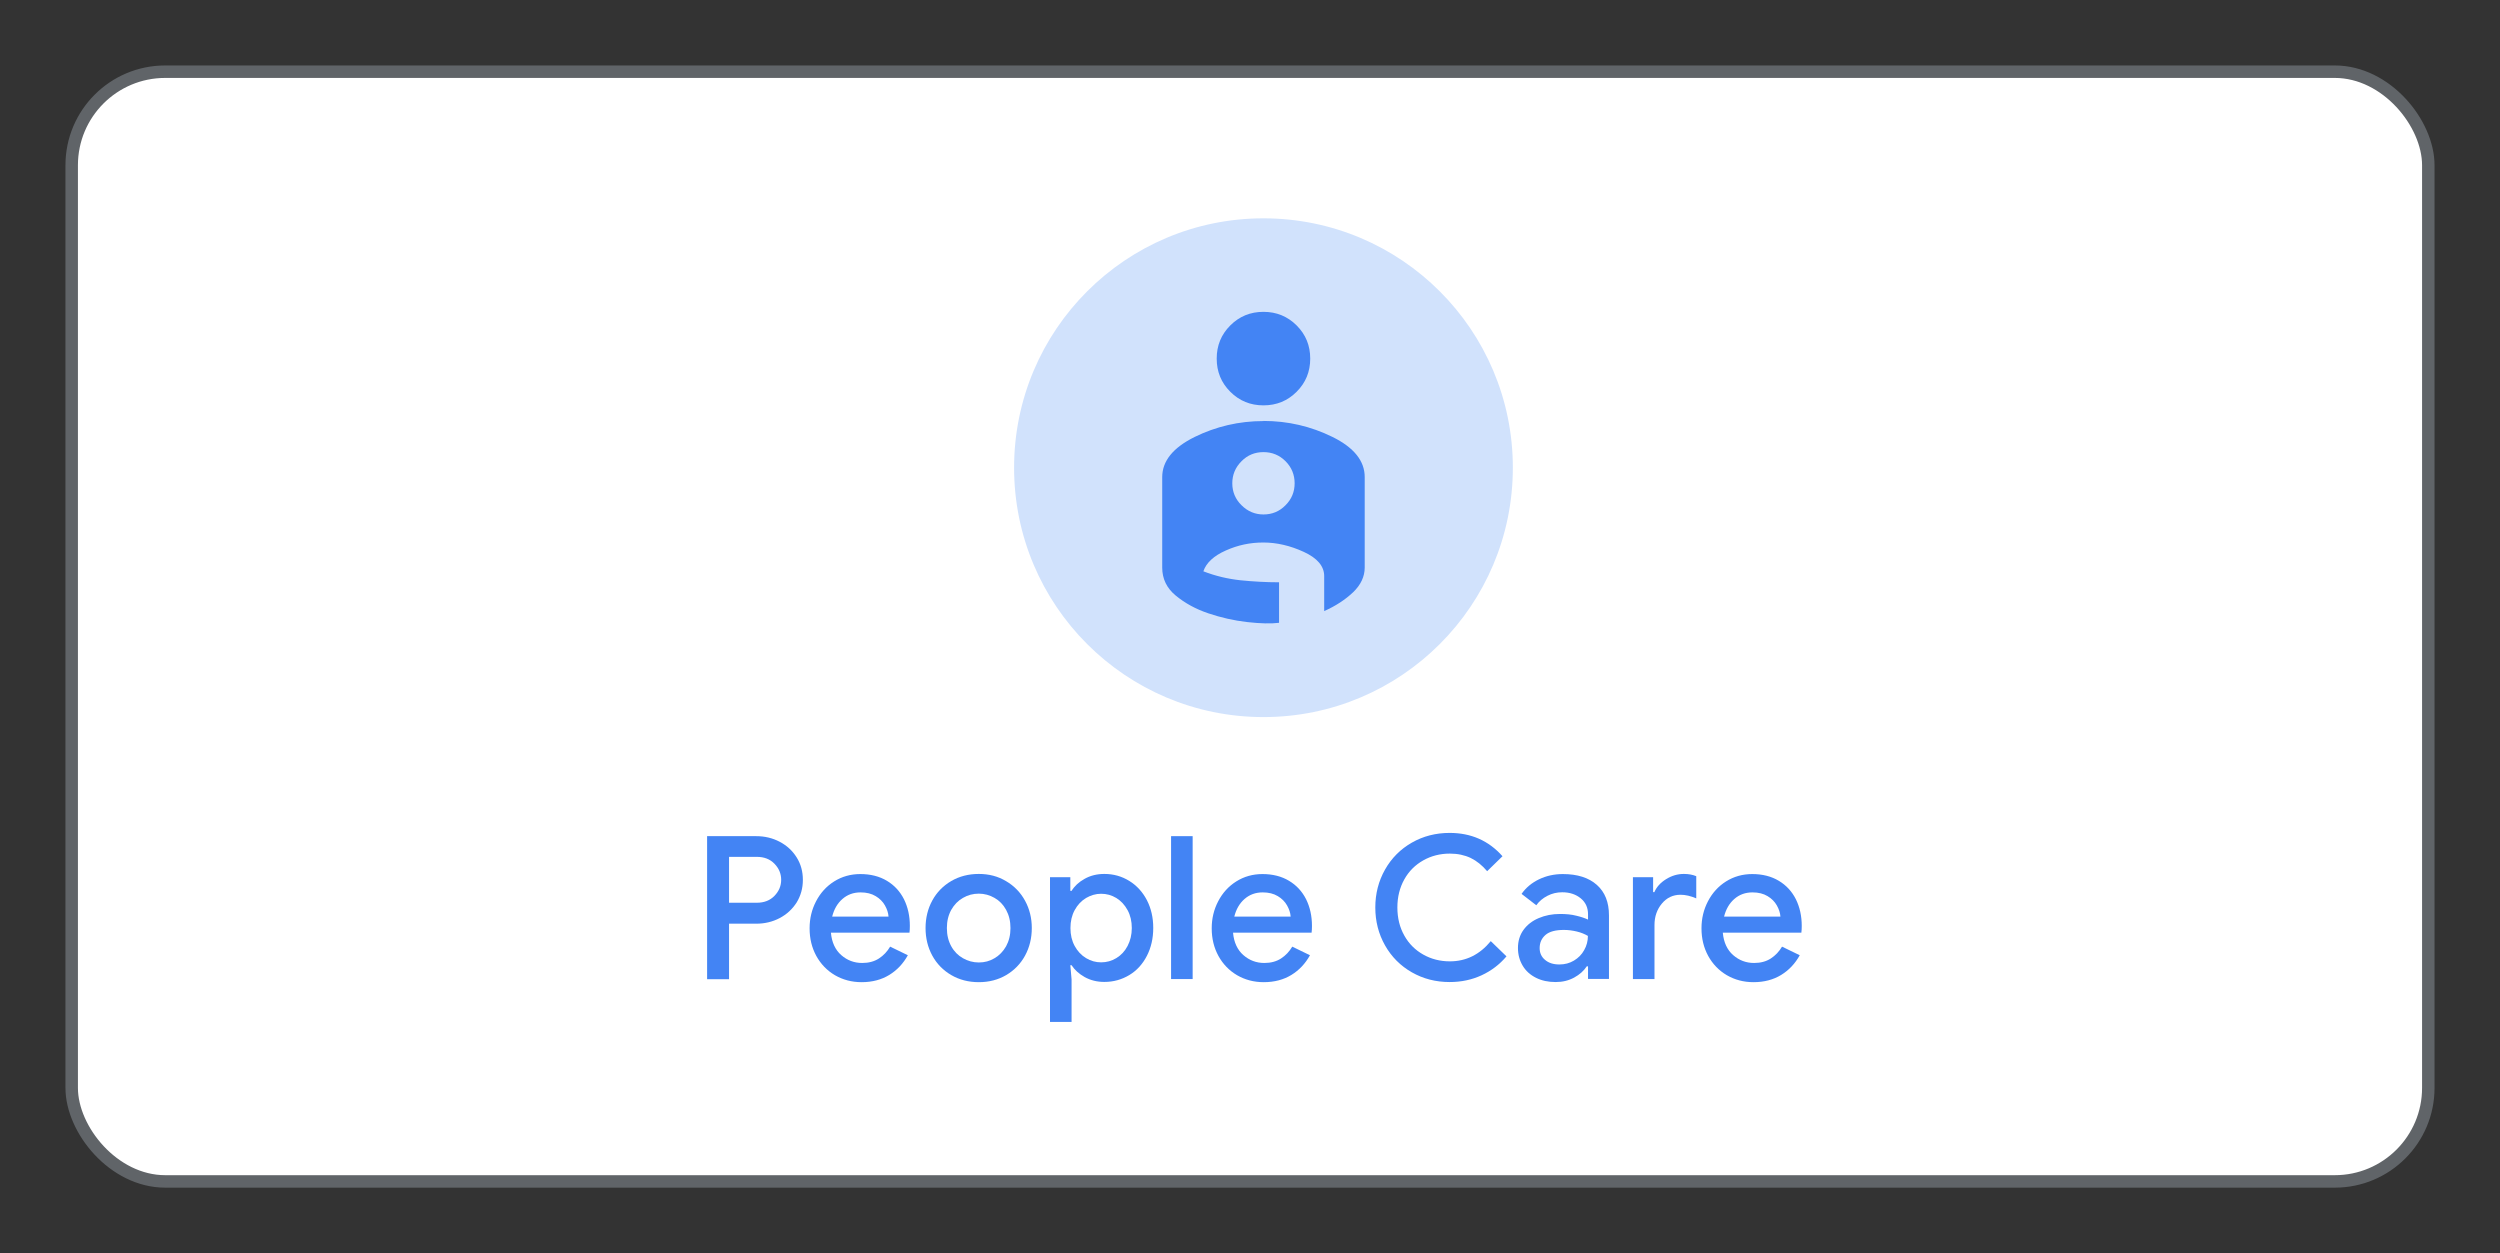
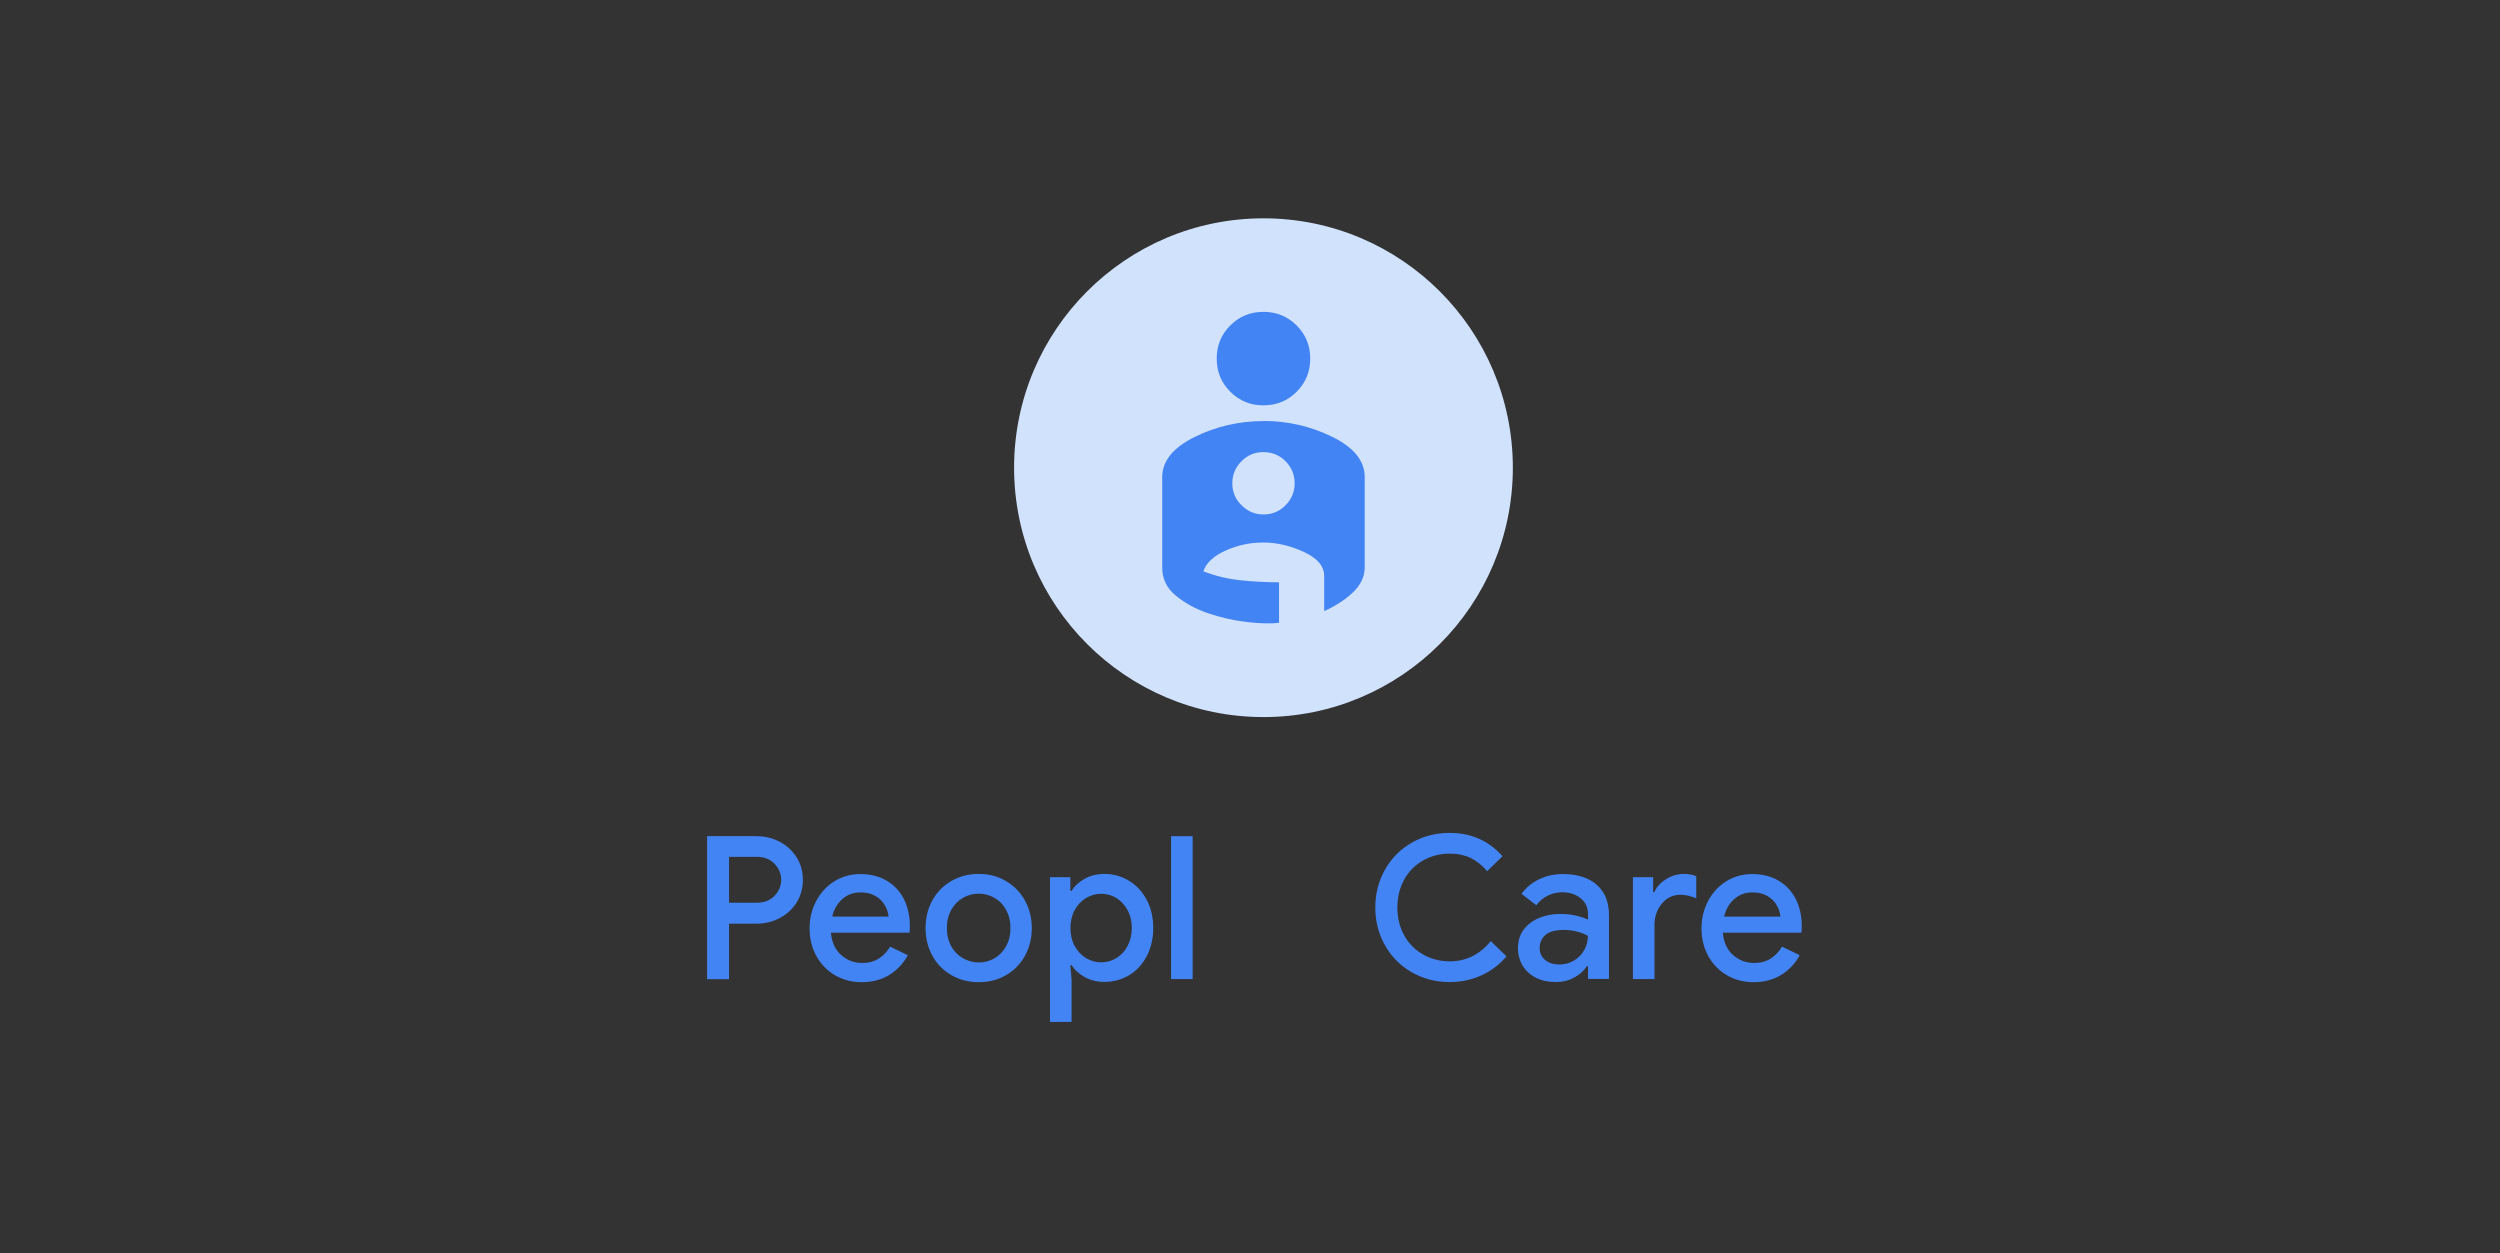
<svg xmlns="http://www.w3.org/2000/svg" id="Layer_1" viewBox="0 0 200.5 100.5">
  <rect x="0" y="0" width="200.5" height="100.5" fill="#333333" stroke="none" />
  <defs>
    <style>.cls-1{fill:#d1e2fc;}.cls-2{fill:#4384f4;}.cls-3{fill:#fff;stroke:#606468;}</style>
  </defs>
-   <rect class="cls-3" x="5.75" y="5.75" width="189" height="89" rx="7.5" ry="7.5" />
  <circle class="cls-1" cx="101.33" cy="37.51" r="20" />
  <path class="cls-2" d="M101.33,25.01c1.04,0,1.93,.36,2.66,1.09,.73,.73,1.09,1.61,1.09,2.66s-.36,1.93-1.09,2.66c-.73,.73-1.61,1.09-2.66,1.09s-1.93-.36-2.66-1.09c-.73-.73-1.09-1.61-1.09-2.66s.36-1.93,1.09-2.66c.73-.73,1.61-1.09,2.66-1.09Zm0,8.75c1.96,0,3.8,.43,5.53,1.28,1.73,.85,2.59,1.93,2.59,3.22v7.25c0,.73-.31,1.39-.92,1.98-.62,.59-1.39,1.1-2.33,1.52v-2.81c0-.79-.55-1.44-1.64-1.94-1.09-.5-2.17-.75-3.24-.75s-2.05,.21-3.01,.64c-.97,.43-1.57,.99-1.8,1.67,.98,.38,1.97,.61,2.99,.72,1.01,.1,2.04,.16,3.08,.16v3.25c-.65,.08-1.5,.06-2.56-.06s-2.1-.36-3.11-.7c-1.01-.34-1.88-.82-2.61-1.42-.73-.6-1.09-1.35-1.09-2.25v-7.25c0-1.29,.86-2.36,2.59-3.22,1.73-.85,3.57-1.28,5.53-1.28Zm0,7.5c.69,0,1.28-.24,1.77-.74,.49-.49,.73-1.08,.73-1.76s-.24-1.28-.73-1.77c-.49-.49-1.08-.73-1.77-.73s-1.28,.24-1.76,.73c-.49,.49-.74,1.08-.74,1.77s.25,1.28,.74,1.76c.49,.49,1.08,.74,1.76,.74Z" />
  <g>
    <path class="cls-2" d="M56.71,67.06h3.94c.68,0,1.31,.15,1.88,.45s1.02,.71,1.36,1.25,.5,1.14,.5,1.81-.17,1.27-.5,1.81c-.34,.53-.79,.95-1.36,1.25-.57,.3-1.2,.45-1.88,.45h-2.18v4.45h-1.76v-11.46Zm3.98,5.34c.59,0,1.06-.18,1.42-.55s.54-.8,.54-1.29-.18-.92-.54-1.29-.83-.55-1.42-.55h-2.22v3.68h2.22Z" />
    <path class="cls-2" d="M66.96,78.21c-.63-.37-1.13-.89-1.49-1.54-.36-.66-.54-1.39-.54-2.22,0-.78,.17-1.5,.52-2.17,.35-.67,.83-1.2,1.45-1.59s1.32-.59,2.1-.59c.82,0,1.53,.18,2.13,.54,.6,.36,1.05,.85,1.37,1.48,.31,.63,.47,1.34,.47,2.14,0,.21-.01,.39-.03,.54h-6.3c.07,.78,.35,1.38,.83,1.8,.48,.42,1.04,.63,1.68,.63,.52,0,.97-.12,1.34-.36,.37-.24,.67-.56,.9-.95l1.42,.69c-.37,.67-.87,1.2-1.49,1.58-.62,.38-1.36,.58-2.22,.58-.79,0-1.5-.19-2.14-.56Zm4.3-4.7c-.02-.3-.12-.6-.29-.9-.17-.3-.42-.55-.74-.74-.33-.2-.73-.3-1.21-.3-.58,0-1.06,.18-1.46,.53s-.67,.82-.82,1.41h4.53Z" />
    <path class="cls-2" d="M76.29,78.2c-.65-.38-1.16-.9-1.52-1.56-.36-.66-.54-1.4-.54-2.21s.18-1.55,.54-2.21c.36-.66,.87-1.18,1.52-1.56,.65-.38,1.39-.57,2.21-.57s1.54,.19,2.19,.58c.65,.38,1.16,.91,1.52,1.57,.36,.66,.54,1.39,.54,2.19s-.18,1.55-.54,2.21c-.36,.66-.87,1.18-1.51,1.56-.65,.38-1.38,.57-2.2,.57s-1.56-.19-2.21-.57Zm3.47-1.35c.38-.22,.69-.54,.93-.96,.23-.42,.35-.9,.35-1.46s-.12-1.04-.35-1.46c-.23-.42-.54-.74-.93-.96-.38-.22-.81-.34-1.26-.34s-.88,.11-1.27,.34c-.39,.22-.7,.54-.94,.96-.23,.42-.35,.9-.35,1.46s.12,1.04,.35,1.46c.23,.42,.55,.74,.94,.96,.39,.22,.81,.34,1.27,.34s.88-.11,1.26-.34Z" />
    <path class="cls-2" d="M84.21,70.35h1.63v1.1h.1c.23-.38,.58-.71,1.05-.97,.46-.26,.99-.39,1.58-.39,.74,0,1.4,.19,2,.56,.6,.37,1.07,.89,1.41,1.54,.34,.66,.51,1.4,.51,2.23s-.17,1.58-.51,2.24c-.34,.66-.81,1.18-1.41,1.54s-1.26,.55-2,.55c-.59,0-1.11-.13-1.58-.39-.46-.26-.81-.58-1.05-.95h-.1l.1,1.14v3.41h-1.73v-11.62Zm5.32,6.49c.38-.23,.68-.55,.9-.97s.34-.9,.34-1.44-.11-1.02-.34-1.44-.53-.74-.9-.97c-.38-.23-.79-.34-1.22-.34s-.83,.12-1.21,.34c-.38,.23-.68,.55-.91,.97s-.34,.9-.34,1.44,.11,1.02,.34,1.44,.53,.74,.91,.97c.38,.23,.78,.34,1.21,.34s.85-.11,1.22-.34Z" />
    <path class="cls-2" d="M93.92,67.06h1.73v11.46h-1.73v-11.46Z" />
-     <path class="cls-2" d="M99.21,78.21c-.63-.37-1.13-.89-1.49-1.54-.36-.66-.54-1.39-.54-2.22,0-.78,.17-1.5,.52-2.17,.35-.67,.83-1.2,1.45-1.59,.62-.39,1.32-.59,2.1-.59,.82,0,1.53,.18,2.13,.54,.6,.36,1.05,.85,1.37,1.48,.31,.63,.47,1.34,.47,2.14,0,.21-.01,.39-.03,.54h-6.3c.07,.78,.35,1.38,.83,1.8,.48,.42,1.04,.63,1.68,.63,.52,0,.97-.12,1.34-.36,.37-.24,.67-.56,.9-.95l1.42,.69c-.37,.67-.87,1.2-1.49,1.58-.62,.38-1.36,.58-2.22,.58-.79,0-1.5-.19-2.14-.56Zm4.3-4.7c-.02-.3-.12-.6-.29-.9-.17-.3-.42-.55-.74-.74-.33-.2-.73-.3-1.21-.3-.58,0-1.06,.18-1.46,.53-.4,.35-.67,.82-.82,1.41h4.53Z" />
    <path class="cls-2" d="M113.23,77.98c-.91-.52-1.63-1.24-2.15-2.16-.52-.92-.78-1.93-.78-3.04s.26-2.12,.78-3.04c.52-.92,1.24-1.64,2.15-2.16s1.92-.78,3.03-.78c1.72,0,3.13,.62,4.24,1.87l-1.23,1.2c-.4-.47-.83-.82-1.32-1.06-.49-.23-1.04-.35-1.67-.35-.78,0-1.49,.18-2.13,.54-.64,.36-1.15,.86-1.52,1.52-.37,.66-.56,1.41-.56,2.26s.19,1.61,.56,2.26c.37,.66,.88,1.16,1.52,1.52,.64,.36,1.35,.54,2.13,.54,1.3,0,2.39-.54,3.28-1.62l1.26,1.22c-.55,.65-1.22,1.16-2,1.52s-1.63,.54-2.56,.54c-1.11,0-2.12-.26-3.03-.78Z" />
    <path class="cls-2" d="M123.19,78.42c-.46-.23-.82-.55-1.07-.97s-.38-.89-.38-1.42c0-.56,.15-1.05,.45-1.46,.3-.41,.7-.72,1.22-.94s1.08-.33,1.71-.33c.48,0,.92,.04,1.3,.14,.39,.09,.7,.2,.94,.31v-.43c0-.52-.19-.95-.58-1.27s-.88-.49-1.49-.49c-.42,0-.81,.09-1.18,.28-.37,.19-.67,.44-.9,.76l-1.18-.91c.35-.5,.82-.89,1.4-1.17,.58-.28,1.22-.42,1.91-.42,1.17,0,2.08,.29,2.73,.87s.97,1.39,.97,2.44v5.1h-1.68v-1.01h-.1c-.24,.36-.57,.66-1.01,.9-.44,.24-.93,.36-1.49,.36-.59,0-1.11-.11-1.57-.34Zm3.04-1.38c.35-.21,.63-.49,.82-.84,.2-.35,.3-.73,.3-1.14-.26-.15-.55-.27-.88-.35-.33-.08-.68-.13-1.04-.13-.67,0-1.17,.13-1.48,.4s-.47,.62-.47,1.06c0,.38,.14,.7,.43,.94,.29,.25,.67,.37,1.15,.37,.43,0,.82-.1,1.17-.31Z" />
    <path class="cls-2" d="M130.95,70.35h1.63v1.2h.1c.18-.42,.49-.76,.94-1.04s.92-.42,1.43-.42c.37,0,.7,.06,.99,.18v1.78c-.44-.19-.86-.29-1.26-.29-.61,0-1.11,.24-1.5,.71-.39,.47-.59,1.04-.59,1.72v4.33h-1.73v-8.16Z" />
    <path class="cls-2" d="M138.49,78.21c-.63-.37-1.13-.89-1.49-1.54-.36-.66-.54-1.39-.54-2.22,0-.78,.17-1.5,.52-2.17,.35-.67,.83-1.2,1.45-1.59,.62-.39,1.32-.59,2.1-.59,.82,0,1.53,.18,2.13,.54,.6,.36,1.05,.85,1.37,1.48,.31,.63,.47,1.34,.47,2.14,0,.21-.01,.39-.03,.54h-6.3c.07,.78,.35,1.38,.83,1.8,.48,.42,1.04,.63,1.68,.63,.52,0,.97-.12,1.34-.36,.37-.24,.67-.56,.9-.95l1.42,.69c-.37,.67-.87,1.2-1.49,1.58-.62,.38-1.36,.58-2.22,.58-.79,0-1.5-.19-2.14-.56Zm4.3-4.7c-.02-.3-.12-.6-.29-.9-.17-.3-.42-.55-.74-.74-.33-.2-.73-.3-1.21-.3-.58,0-1.06,.18-1.46,.53-.4,.35-.67,.82-.82,1.41h4.53Z" />
  </g>
</svg>